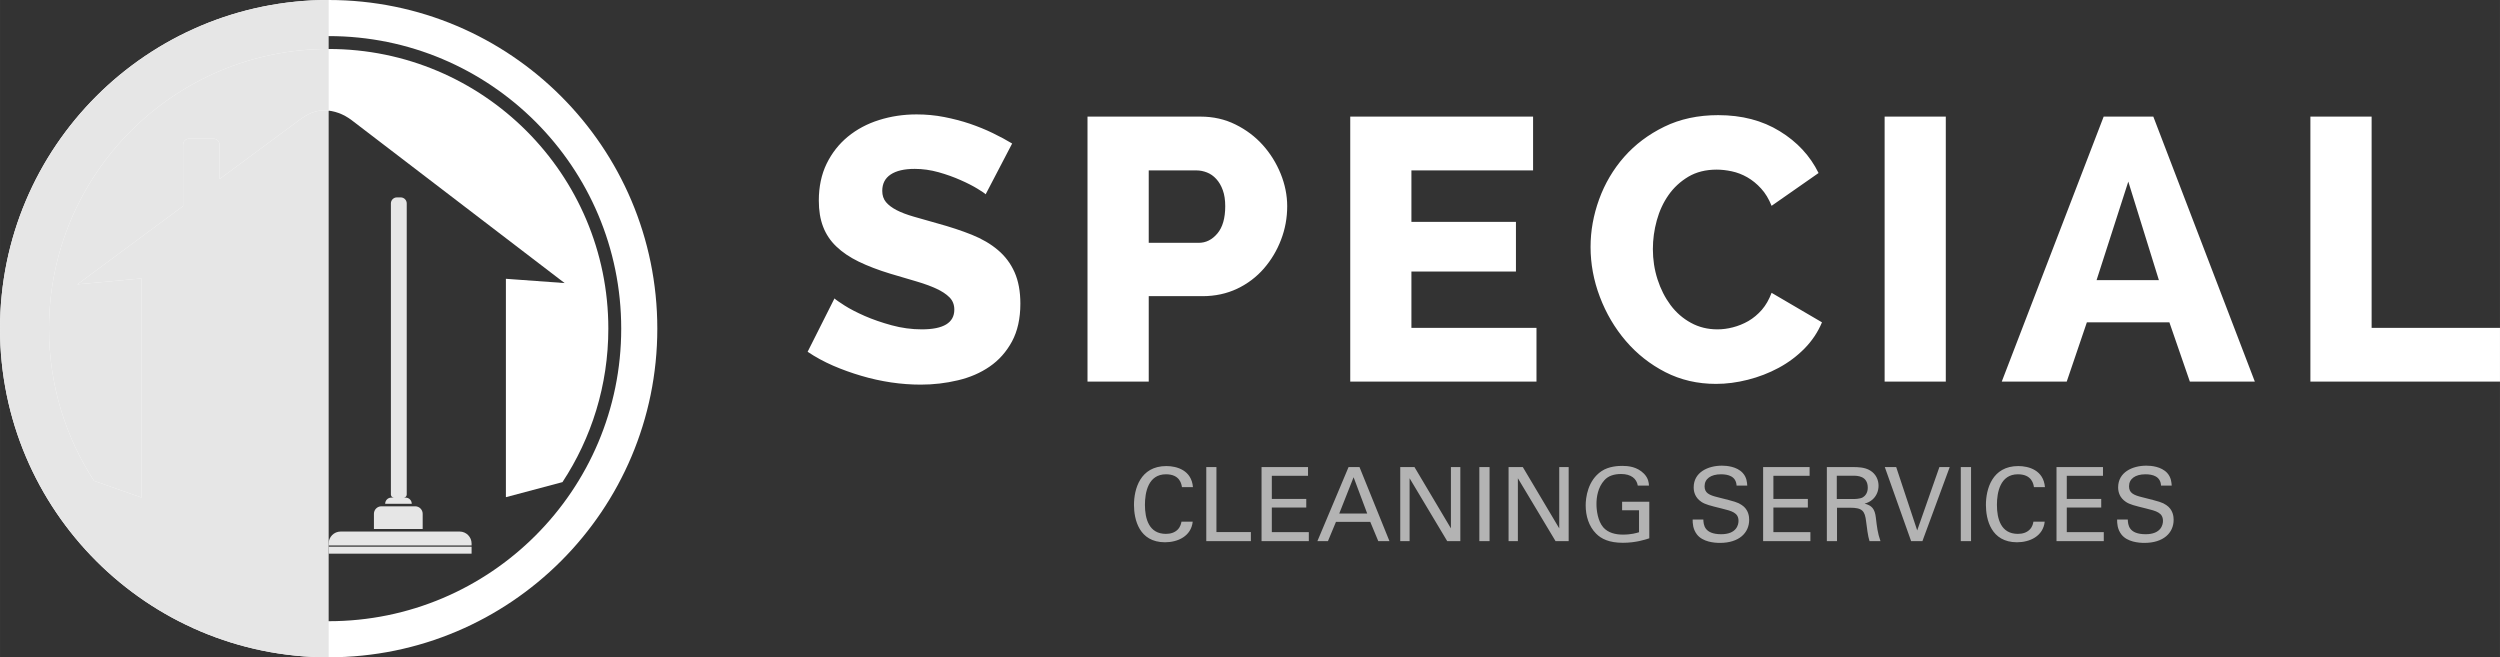
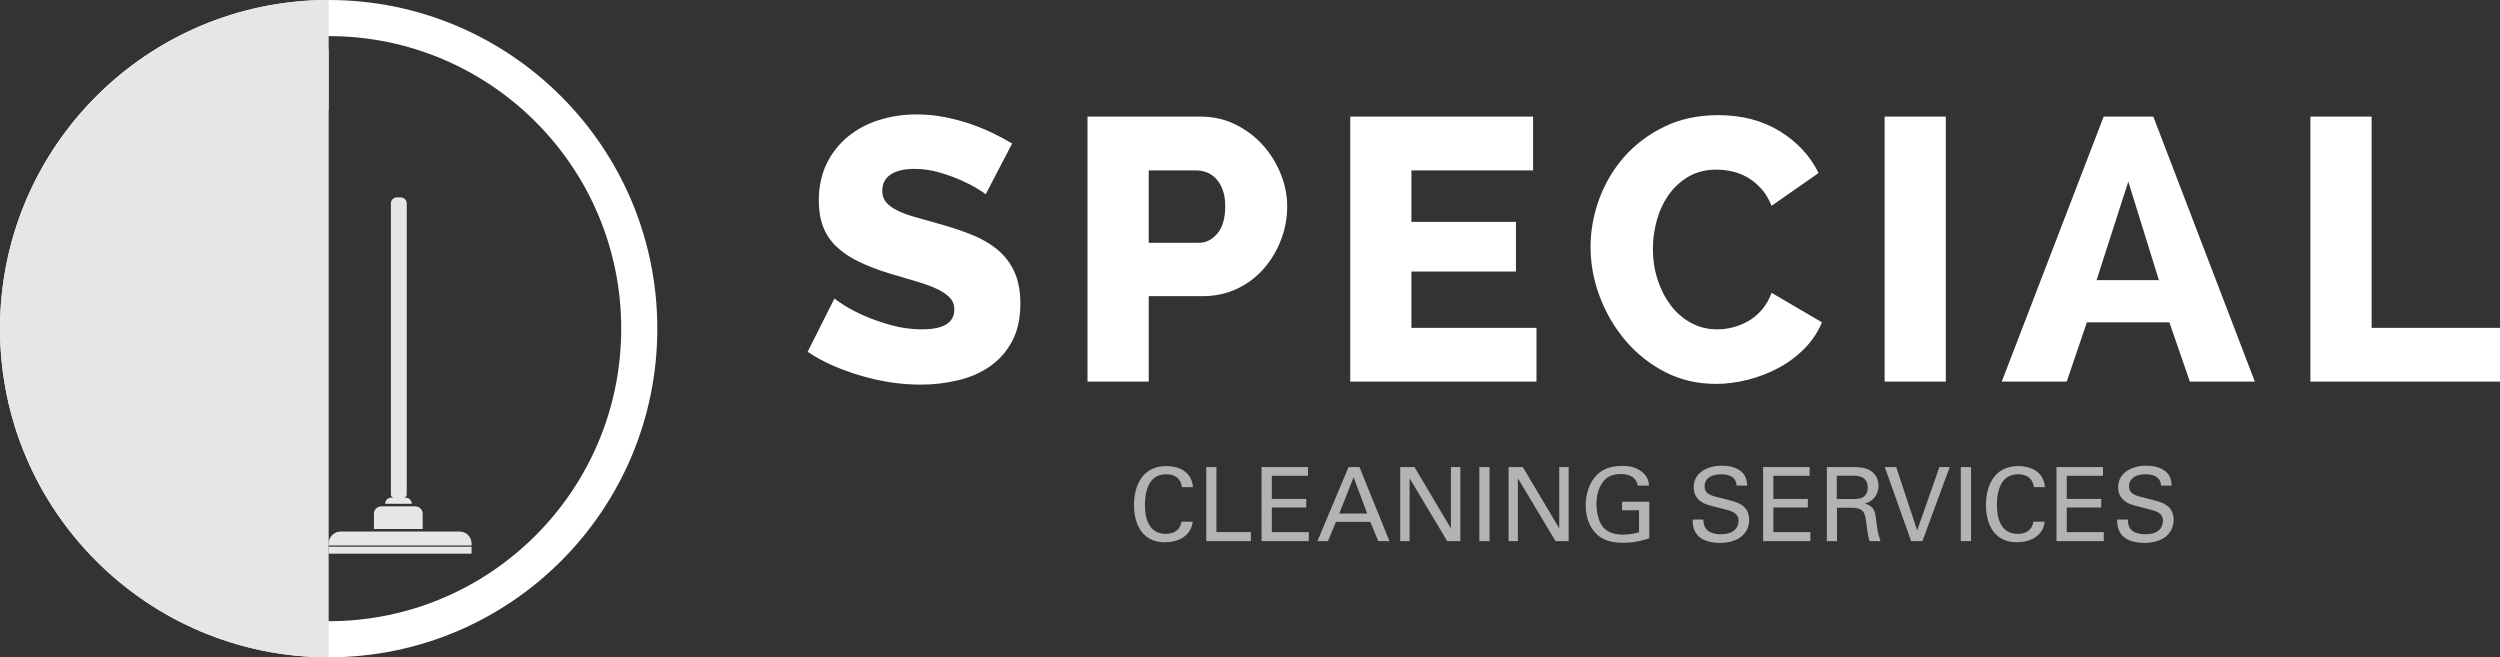
<svg xmlns="http://www.w3.org/2000/svg" xml:space="preserve" width="159.533mm" height="41.944mm" version="1.1" style="shape-rendering:geometricPrecision; text-rendering:geometricPrecision; image-rendering:optimizeQuality; fill-rule:evenodd; clip-rule:evenodd" viewBox="0 0 12774.29 3358.63">
  <rect x="0" y="0" width="12774.29" height="3358.63" fill="#333333" stroke="none" />
  <defs>
    <style type="text/css">
   
    .fil4 {fill:none}
    .fil3 {fill:#E6E6E6}
    .fil2 {fill:white}
    .fil1 {fill:#B3B3B3;fill-rule:nonzero}
    .fil0 {fill:white;fill-rule:nonzero}
   
  </style>
    <clipPath id="id0">
      <path d="M1679.32 3358.63c-927.46,0 -1679.32,-751.86 -1679.32,-1679.32 0,-927.46 751.86,-1679.31 1679.32,-1679.31 927.46,0 1679.32,751.86 1679.32,1679.31 0,927.46 -751.86,1679.32 -1679.32,1679.32zm0 -184.42c-825.61,0 -1494.89,-669.29 -1494.89,-1494.9 0,-825.61 669.28,-1494.89 1494.89,-1494.89 825.61,0 1494.9,669.28 1494.9,1494.89 0,825.61 -669.29,1494.9 -1494.9,1494.9z" />
    </clipPath>
    <clipPath id="id1">
      <path d="M480.25 2456.91c-145.43,-223.8 -229.98,-490.81 -229.98,-777.6 0,-789.23 639.81,-1429.04 1429.04,-1429.04 789.24,0 1429.04,639.81 1429.04,1429.04 0,289.66 -86.25,559.13 -234.37,784.28l-288.53 76.72 -0.51 0 0 -1115.71 300.08 21.84 -1087.09 -831.49c-43.7,-33.43 -91.63,-49.72 -137.5,-50.96 -49.19,-1.32 -90.74,19.51 -131.03,49.34l-407.83 301.95 0 -175.92c0,-16.82 -13.76,-30.57 -30.57,-30.57l-124.89 0c-16.82,0 -30.57,13.76 -30.57,30.57l0 313.65 -540.13 399.9 328.09 -30.13 0 1119.74 -243.25 -85.62z" />
    </clipPath>
  </defs>
  <g id="Camada_x0020_1">
    <g id="_1916473521904">
      <g>
        <path class="fil0" d="M5036.36 992.83c-4.93,-5.21 -19.14,-14.79 -42.04,-28.71 -22.91,-13.92 -51.33,-28.71 -85.83,-43.78 -34.22,-15.37 -71.63,-28.71 -112.51,-40.3 -40.6,-11.31 -81.19,-17.11 -122.07,-17.11 -53.36,0 -94.25,9.57 -122.95,28.71 -28.71,19.15 -42.91,46.98 -42.91,83.8 0,22.91 6.38,42.04 19.14,57.41 12.76,15.08 30.74,28.71 54.22,40.89 23.49,12.18 52.78,23.2 87.86,33.35 35.09,10.15 75.39,21.74 121.2,34.5 64.66,17.69 123.23,37.11 175.43,57.99 51.9,20.88 96.56,46.97 133.38,78.29 36.83,31.03 65.24,69.01 84.96,113.38 19.71,44.65 29.57,98 29.57,160.35 0,76.25 -14.49,140.63 -42.91,193.4 -28.71,52.78 -66.4,95.4 -113.66,127.88 -46.98,32.48 -101.2,55.96 -162.96,70.46 -61.77,14.79 -124.98,22.04 -189.64,22.04 -49.59,0 -100.33,-3.76 -151.65,-11.31 -51.62,-7.82 -102.07,-18.85 -151.65,-33.63 -49.58,-14.5 -98.01,-31.89 -144.98,-52.19 -46.98,-20.59 -90.18,-44.07 -129.61,-70.75l137.16 -272.56c6.38,6.38 23.49,18.26 51.62,36.24 27.83,17.69 62.34,35.38 102.93,53.36 40.6,17.68 86.41,33.63 137.44,47.56 50.74,13.92 102.37,20.88 154.26,20.88 110.77,0 166.14,-33.63 166.14,-100.9 0,-25.52 -8.41,-46.39 -24.93,-62.92 -16.53,-16.54 -39.44,-31.6 -68.72,-44.95 -29.29,-13.34 -63.51,-25.52 -102.93,-37.12 -39.44,-11.31 -82.64,-24.06 -129.61,-38.27 -62.34,-18.85 -116.27,-39.72 -162.08,-61.76 -45.81,-22.32 -84.09,-48.13 -114.54,-77.42 -30.44,-28.99 -53.06,-62.92 -67.57,-100.9 -14.79,-38.27 -22.04,-82.64 -22.04,-133.67 0,-71.04 13.34,-133.96 40.01,-188.76 26.68,-54.51 62.92,-100.62 108.74,-138.31 45.81,-37.41 98.87,-65.83 159.19,-84.67 60.6,-19.14 124.39,-28.71 191.66,-28.71 48.43,0 95.4,4.35 141.22,13.34 45.81,8.98 89.31,20.29 130.78,34.21 41.17,14.21 80.31,29.87 117.14,47.84 36.83,17.69 69.89,35.66 99.17,53.35l-135.41 259.52 0 -0.01zm520.48 957.16l0 -1354.13 577.9 0c64.66,0 124.11,13.34 178.32,40.31 53.93,26.67 100.33,61.47 139.18,104.68 38.86,43.21 69.3,92.2 91.64,147.01 22.04,54.51 33.34,109.89 33.34,165.86 0,59.73 -10.43,116.85 -31.6,171.66 -20.88,54.8 -50.17,103.51 -87.58,146.72 -37.69,43.21 -82.92,77.71 -136.57,103.22 -53.35,25.23 -112.5,37.99 -177.16,37.99l-274.59 0 0 436.68 -312.87 0 -0.01 0zm312.88 -709.25l255.45 0c36.83,0 68.72,-15.94 95.4,-47.84 26.68,-31.6 40.01,-78.29 40.01,-139.18 0,-31.9 -4.06,-59.16 -12.47,-82.07 -8.12,-22.91 -19.43,-42.04 -33.35,-57.12 -13.92,-15.37 -29.87,-26.38 -47.56,-33.34 -17.98,-6.97 -35.66,-10.44 -53.65,-10.44l-243.85 0 0 369.99 0.02 0zm1981.31 434.65l0 274.59 -951.65 0 0 -1354.13 934.25 0 0 274.89 -621.68 0 0 262.99 534.11 0 0 253.72 -534.11 0 0 287.93 639.08 0zm276.33 -413.78c0,-81.48 14.5,-162.38 43.78,-243.28 29.29,-80.6 71.91,-152.81 127.58,-216.31 55.96,-63.51 124.39,-115.11 205.29,-154.55 80.61,-39.44 172.53,-59.16 275.47,-59.16 120.92,0 225.59,27.26 314.61,82.07 89.02,54.51 155.13,125.84 198.33,213.7l-240.09 167.6c-14.2,-35.38 -31.89,-64.95 -53.64,-88.43 -21.46,-23.77 -44.95,-42.62 -70.46,-57.41 -25.51,-14.5 -51.9,-24.65 -79.16,-30.45 -27.26,-5.8 -53.06,-8.7 -77.13,-8.7 -55.96,0 -104.39,12.18 -144.98,36.24 -40.6,24.36 -74.52,55.39 -101.2,93.66 -26.68,37.98 -46.68,81.19 -60.02,129.61 -13.33,48.43 -20,97.14 -20,146.73 0,53.64 7.82,104.96 23.77,154.55 15.94,49.59 38.27,93.37 66.69,131.64 28.71,38.27 63.5,68.43 104.1,90.47 40.6,22.32 85.83,33.34 135.41,33.34 25.51,0 51.62,-3.19 79.16,-10.43 27.26,-6.97 53.64,-17.69 79.15,-32.19 25.23,-14.79 48.13,-33.92 68.73,-57.41 20.29,-23.49 36.83,-52.48 49.58,-86.7l257.48 150.78c-20.59,49.59 -50.16,93.95 -88.72,133.39 -38.86,39.44 -82.93,72.48 -132.51,99.16 -49.59,26.68 -102.07,46.97 -157.46,60.9 -55.39,14.2 -109.6,21.16 -162.96,21.16 -94.25,0 -180.36,-20 -258.65,-60.01 -78,-40.01 -145.56,-93.37 -202.1,-159.48 -56.54,-66.11 -100.62,-140.93 -132.51,-225.01 -31.89,-83.8 -47.56,-169.04 -47.56,-255.45l0.02 -0.02zm1502.59 688.37l0 -1354.13 312.57 0 0 1354.13 -312.57 0zm598.48 0l520.77 -1354.13 253.72 0 518.74 1354.13 -332.01 0 -104.68 -303 -421.61 0 -102.93 303 -332.01 0 0.01 0zm646.62 -1022.11l-162.08 503.37 318.37 0 -156.29 -503.37zm930.49 1022.11l0 -1354.13 312.87 0 0 1079.53 655.89 0 0 274.59 -968.76 0z" />
        <path class="fil1" d="M6095.59 2489.04c-6.96,-86.12 -82.35,-107.58 -135.7,-107.58 -134.84,0 -165.57,119.17 -165.57,198.62 0,73.36 25.51,190.8 158.61,190.8 64.95,0 133.67,-30.74 141.5,-105.26l-57.41 0c-1.75,8.99 -4.93,25.23 -18.56,39.72 -16.24,16.82 -38.27,22.61 -61.18,22.61 -86.41,0 -106.99,-77.13 -106.99,-148.17 0,-62.92 16.24,-156.29 107.58,-156.29 72.78,0 79.45,52.48 81.47,65.53l56.25 0 0.01 0zm68.14 276.04l227.91 0 0 -46.39 -176 0 0 -332.01 -51.9 0 0 378.4 -0.01 0zm282.43 0l241.54 0 0 -46.11 -189.06 0 0 -125.55 176.01 0 0 -44.06 -176.01 0 0 -118.02 185 0 0 -44.66 -237.48 0 0 378.4 0 0zm285.32 0l53.93 0 40.89 -98.31 175.43 0 40.89 98.31 57.12 0 -153.11 -378.4 -55.96 0 -159.19 378.4zm184.99 -326.5l69.6 185.58 -142.95 0 73.36 -185.58zm238.35 326.5l47.84 0 0 -321.28 192.24 321.28 66.98 0 0 -378.4 -48.13 0 0 313.16 -186.15 -313.16 -72.78 0 0 378.4zm404.22 0l52.19 0 0 -378.4 -52.19 0 0 378.4zm149.32 0l47.56 0 0 -321.28 192.53 321.28 66.98 0 0 -378.4 -48.13 0 0 313.16 -186.15 -313.16 -72.78 0 0 378.4 -0.01 0zm717.37 -283.88c-0.87,-14.79 -2.61,-36.83 -24.93,-60.31 -36.25,-36.83 -81.77,-40.3 -111.64,-40.3 -18.85,0 -68.13,1.45 -105.54,26.68 -71.63,48.13 -81.19,137.15 -81.19,175.14 0,53.35 15.65,106.42 53.06,144.11 26.67,27.26 67.56,46.98 137.15,46.98 64.66,0 112.8,-15.65 134.84,-22.91l0 -186.74 -138.89 0 0 43.5 86.41 0 0 112.22c-12.18,3.76 -39.44,12.18 -82.35,12.18 -37.69,0 -75.97,-8.99 -100.62,-37.41 -27.83,-32.77 -34.5,-86.99 -34.5,-118.89 0,-35.66 7.25,-84.96 40.3,-121.49 20.01,-22.62 49.88,-31.89 85.54,-31.89 51.33,0 79.45,24.06 85.25,59.15l57.12 0 0 -0.01zm223.27 173.4c0,18.26 0.58,48.71 22.04,76.54 29.87,38.27 88.73,42.92 117.44,42.92 97.14,0 149.34,-50.74 149.34,-118.02 0,-15.65 -2.61,-52.19 -37.69,-75.39 -22.04,-14.5 -31.89,-16.82 -122.08,-39.72 -46.1,-11.02 -68.13,-22.61 -68.13,-56.24 0,-37.7 31.32,-61.18 83.8,-61.18 37.41,0 77.13,10.43 79.74,57.7l54.51 0c-1.16,-15.65 -2.03,-41.46 -23.21,-64.66 -30.16,-32.77 -81.19,-37.11 -106.13,-37.11 -71.33,0 -144.4,33.63 -144.4,110.77 0,24.94 8.41,53.35 39.44,74.23 19.43,13.05 44.95,19.43 102.65,33.63 53.06,13.05 86.99,21.46 86.99,63.79 0,19.15 -9.86,67.85 -88.43,67.85 -86.99,0 -90.19,-48.71 -91.34,-75.1l-54.51 0 -0.02 0zm360.14 110.48l241.54 0 0 -46.11 -189.06 0 0 -125.55 176.01 0 0 -44.06 -176.01 0 0 -118.02 185 0 0 -44.66 -237.48 0 0 378.4 0 0zm325.63 0l51.9 0 0 -170.79 65.83 0c63.5,0 76.54,15.65 82.92,70.74 3.77,29 8.99,75.1 17.39,100.04l55.96 0c-14.79,-41.76 -18.26,-74.23 -23.49,-118.89 -5.21,-47.27 -21.74,-63.5 -57.7,-72.78 11.59,-3.19 28.12,-8.41 44.36,-24.65 16.82,-16.82 26.97,-40.3 26.97,-66.98 0,-30.44 -13.63,-59.45 -42.05,-77.13 -27.83,-17.98 -67.56,-17.98 -86.98,-17.98l-135.12 0 0 378.4 0.01 0zm50.74 -334.33l82.92 0c20.88,0 75.39,0 75.39,61.47 0,31.32 -18.26,44.95 -25.8,49.29 -14.21,8.41 -44.07,8.41 -49.59,8.41l-82.92 0 0 -119.17 0 0zm577.02 -44.07l-52.78 0 -113.38 323.6 -107.28 -323.6 -58.28 0 134.54 378.4 57.71 0 139.47 -378.4 -0.01 0zm56.55 378.4l52.48 0 0 -378.4 -52.48 0 0 378.4zm430.01 -276.04c-6.96,-86.12 -82.35,-107.58 -135.99,-107.58 -134.55,0 -165.58,119.17 -165.58,198.62 0,73.36 25.81,190.8 158.9,190.8 64.96,0 133.67,-30.74 141.51,-105.26l-57.71 0c-1.45,8.99 -4.64,25.23 -18.26,39.72 -16.24,16.82 -38.27,22.61 -61.47,22.61 -86.41,0 -106.71,-77.13 -106.71,-148.17 0,-62.92 16.24,-156.29 107.28,-156.29 72.79,0 79.74,52.48 81.77,65.53l56.25 0 0.02 0zm59.15 276.04l241.54 0 0 -46.11 -189.05 0 0 -125.55 176 0 0 -44.06 -176 0 0 -118.02 184.99 0 0 -44.66 -237.48 0 0 378.4 0 0zm309.68 -110.48c0,18.26 0.58,48.71 22.04,76.54 29.87,38.27 88.44,42.92 117.44,42.92 96.85,0 149.34,-50.74 149.34,-118.02 0,-15.65 -2.62,-52.19 -37.7,-75.39 -22.04,-14.5 -31.89,-16.82 -122.07,-39.72 -46.1,-11.02 -68.13,-22.61 -68.13,-56.24 0,-37.7 31.32,-61.18 83.8,-61.18 37.11,0 77.13,10.43 79.74,57.7l54.51 0c-1.15,-15.65 -2.31,-41.46 -23.2,-64.66 -30.44,-32.77 -81.19,-37.11 -106.42,-37.11 -71.33,0 -144.11,33.63 -144.11,110.77 0,24.94 8.41,53.35 39.44,74.23 19.14,13.05 44.95,19.43 102.65,33.63 53.06,13.05 86.99,21.46 86.99,63.79 0,19.15 -9.86,67.85 -88.44,67.85 -87.27,0 -90.18,-48.71 -91.33,-75.1l-54.51 0 -0.02 0z" />
      </g>
    </g>
    <path class="fil2" d="M1679.32 3358.63c-927.46,0 -1679.32,-751.86 -1679.32,-1679.32 0,-927.46 751.86,-1679.31 1679.32,-1679.31 927.46,0 1679.32,751.86 1679.32,1679.31 0,927.46 -751.86,1679.32 -1679.32,1679.32zm0 -184.42c-825.61,0 -1494.89,-669.29 -1494.89,-1494.9 0,-825.61 669.28,-1494.89 1494.89,-1494.89 825.61,0 1494.9,669.28 1494.9,1494.89 0,825.61 -669.29,1494.9 -1494.9,1494.9z" />
    <g style="clip-path:url(#id0)">
      <g id="_2859074045984">
        <rect class="fil3" x="-989.83" y="-346.68" width="2669.15" height="3947.13" />
      </g>
    </g>
    <path class="fil4" d="M1679.32 3358.63c-927.46,0 -1679.32,-751.86 -1679.32,-1679.32 0,-927.46 751.86,-1679.31 1679.32,-1679.31 927.46,0 1679.32,751.86 1679.32,1679.31 0,927.46 -751.86,1679.32 -1679.32,1679.32zm0 -184.42c-825.61,0 -1494.89,-669.29 -1494.89,-1494.9 0,-825.61 669.28,-1494.89 1494.89,-1494.89 825.61,0 1494.9,669.28 1494.9,1494.89 0,825.61 -669.29,1494.9 -1494.9,1494.9z" />
-     <path class="fil2" d="M480.25 2456.91c-145.43,-223.8 -229.98,-490.81 -229.98,-777.6 0,-789.23 639.81,-1429.04 1429.04,-1429.04 789.24,0 1429.04,639.81 1429.04,1429.04 0,289.66 -86.25,559.13 -234.37,784.28l-288.53 76.72 -0.51 0 0 -1115.71 300.08 21.84 -1087.09 -831.49c-43.7,-33.43 -91.63,-49.72 -137.5,-50.96 -49.19,-1.32 -90.74,19.51 -131.03,49.34l-407.83 301.95 0 -175.92c0,-16.82 -13.76,-30.57 -30.57,-30.57l-124.89 0c-16.82,0 -30.57,13.76 -30.57,30.57l0 313.65 -540.13 399.9 328.09 -30.13 0 1119.74 -243.25 -85.62z" />
    <g style="clip-path:url(#id1)">
      <g id="_2859074046080">
        <rect class="fil3" x="-989.83" y="-346.68" width="2669.15" height="3947.13" />
      </g>
    </g>
    <path class="fil4" d="M480.25 2456.91c-145.43,-223.8 -229.98,-490.81 -229.98,-777.6 0,-789.23 639.81,-1429.04 1429.04,-1429.04 789.24,0 1429.04,639.81 1429.04,1429.04 0,289.66 -86.25,559.13 -234.37,784.28l-288.53 76.72 -0.51 0 0 -1115.71 300.08 21.84 -1087.09 -831.49c-43.7,-33.43 -91.63,-49.72 -137.5,-50.96 -49.19,-1.32 -90.74,19.51 -131.03,49.34l-407.83 301.95 0 -175.92c0,-16.82 -13.76,-30.57 -30.57,-30.57l-124.89 0c-16.82,0 -30.57,13.76 -30.57,30.57l0 313.65 -540.13 399.9 328.09 -30.13 0 1119.74 -243.25 -85.62z" />
-     <path class="fil3" d="M1228.93 1712.15c-51.1,-38.52 -102.98,-38.6 -155.7,1.62 40.44,-50.15 40.44,-100.3 0,-150.45 53.83,44.47 105.66,42.89 155.7,0 -40.52,55.24 -37.13,104.38 0,148.83z" />
    <path class="fil3" d="M1572.6 1318.54c-31.58,-23.81 -63.65,-23.86 -96.24,0.99 25,-31 25,-61.99 0,-93 33.27,27.5 65.31,26.51 96.24,0 -25.04,34.14 -22.95,64.52 0,92z" />
    <path class="fil3" d="M2027.91 1008.66l19.75 0c16.81,0 30.56,13.76 30.56,30.57l0 1488.02c0,8.41 -6.88,15.29 -15.29,15.29l9.32 0c17.41,0 31.64,14.24 31.64,31.64l0 0 -135.89 0 0 0c0,-17.4 14.24,-31.64 31.64,-31.64l12.98 0c-8.41,0 -15.29,-6.88 -15.29,-15.29l0 -1488.02c0,-16.82 13.76,-30.57 30.57,-30.57z" />
    <path class="fil3" d="M1910.58 2703.17l249.12 0 0 -77.86c0,-21.02 -17.18,-38.21 -38.21,-38.21l-172.7 0c-21.02,0 -38.21,17.19 -38.21,38.21l0 77.86z" />
-     <path class="fil3" d="M2409.63 2787.29l-730.32 0 0 -10.05c0,-33.63 27.51,-61.14 61.14,-61.14l608.04 0c33.63,0 61.14,27.51 61.14,61.14l0 10.05z" />
+     <path class="fil3" d="M2409.63 2787.29l-730.32 0 0 -10.05c0,-33.63 27.51,-61.14 61.14,-61.14l608.04 0c33.63,0 61.14,27.51 61.14,61.14l0 10.05" />
    <rect class="fil3" x="1679.32" y="2793.54" width="730.32" height="35.59" />
    <path class="fil3" d="M948.43 2319.79l45.29 499.62c161.88,60.95 317.77,64.14 466.71,0l40.04 -499.62c25.86,-0.41 41.08,-29.68 23.05,-55.01l-3.23 -1.91 0 -31.75c-31.2,-179.34 -128.06,-273.3 -288.75,-274.6 -199.24,-1.62 -273.87,114.01 -300.48,268.94l3.23 41.05c-30.24,11.97 -15.27,62.47 14.15,53.29zm510.47 -66.45c-162.76,-21.54 -321.18,-19.45 -476.4,0 161.52,21.2 320.28,20.84 476.4,0zm-441.03 85.76l33.97 428.69 16.18 -418.17c-15.93,1.51 -32.61,-1.78 -50.15,-10.51zm-68.53 -116.5c191.72,-34.1 376.19,-28.72 554.46,10.51l0 -7.28c-39.27,-148.12 -131.02,-229.31 -279.26,-231.73 -143.94,-2.36 -231.53,79.23 -275.2,220.41l0 8.09z" />
  </g>
</svg>